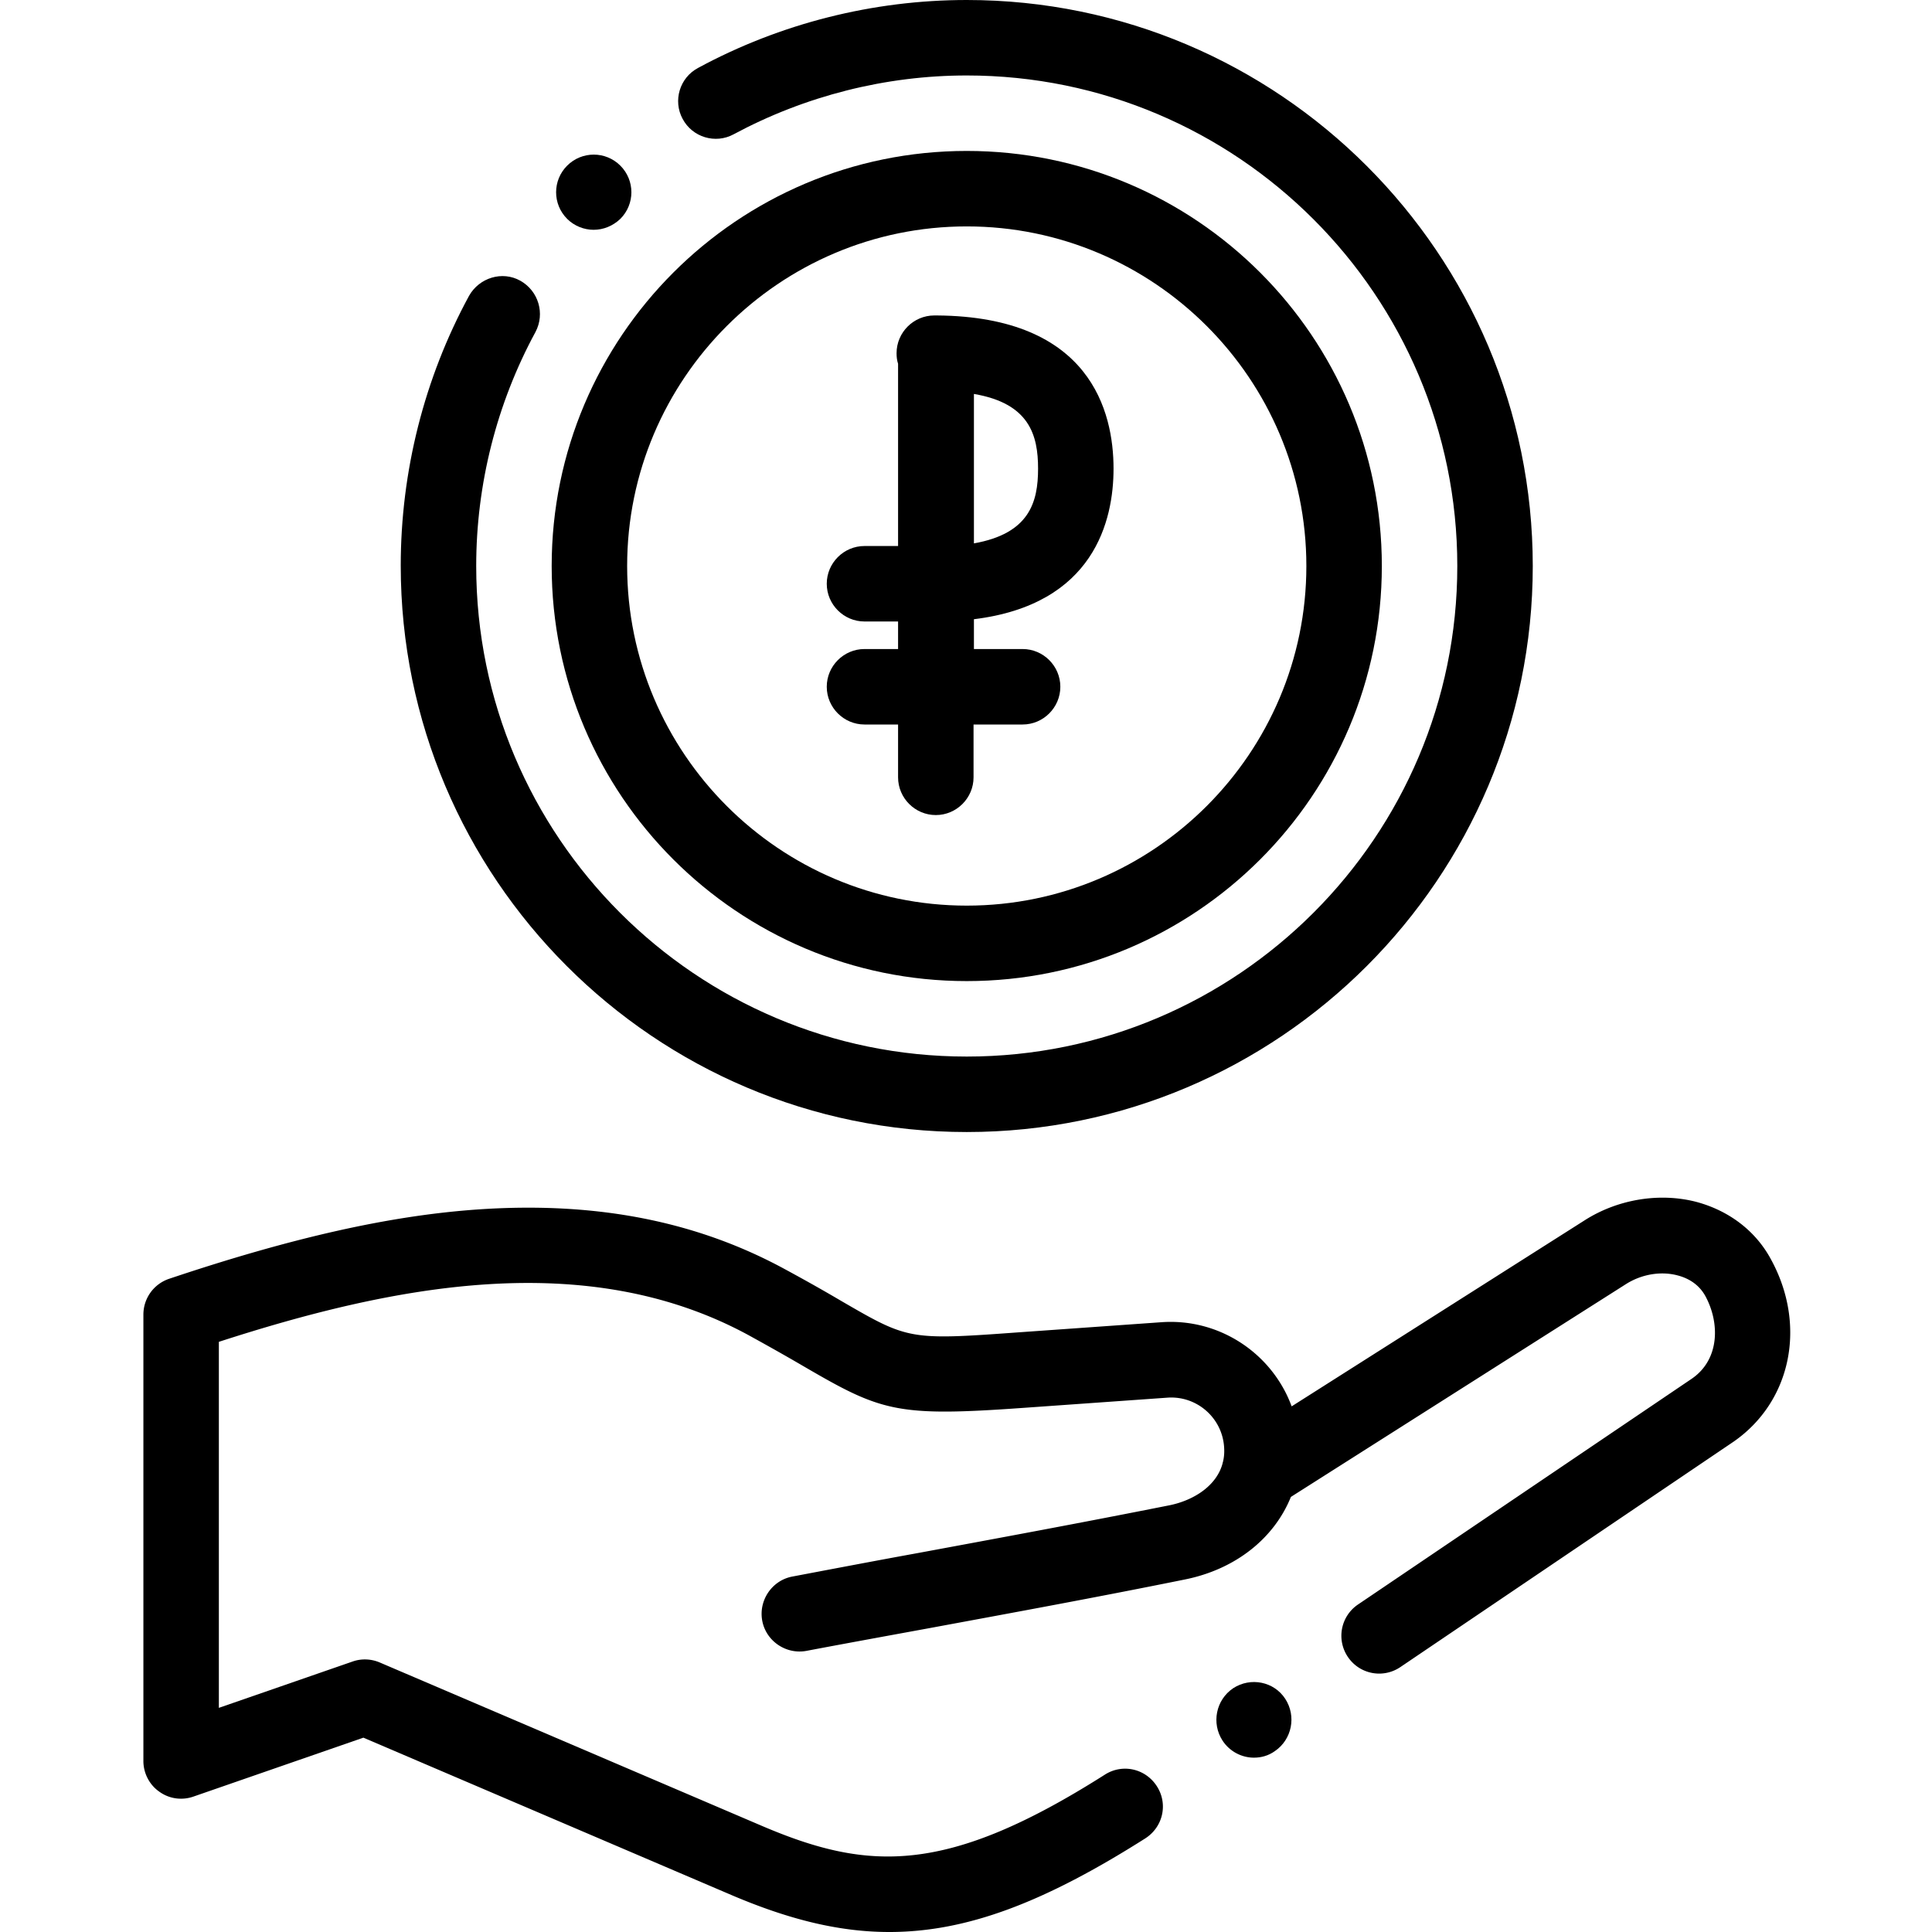
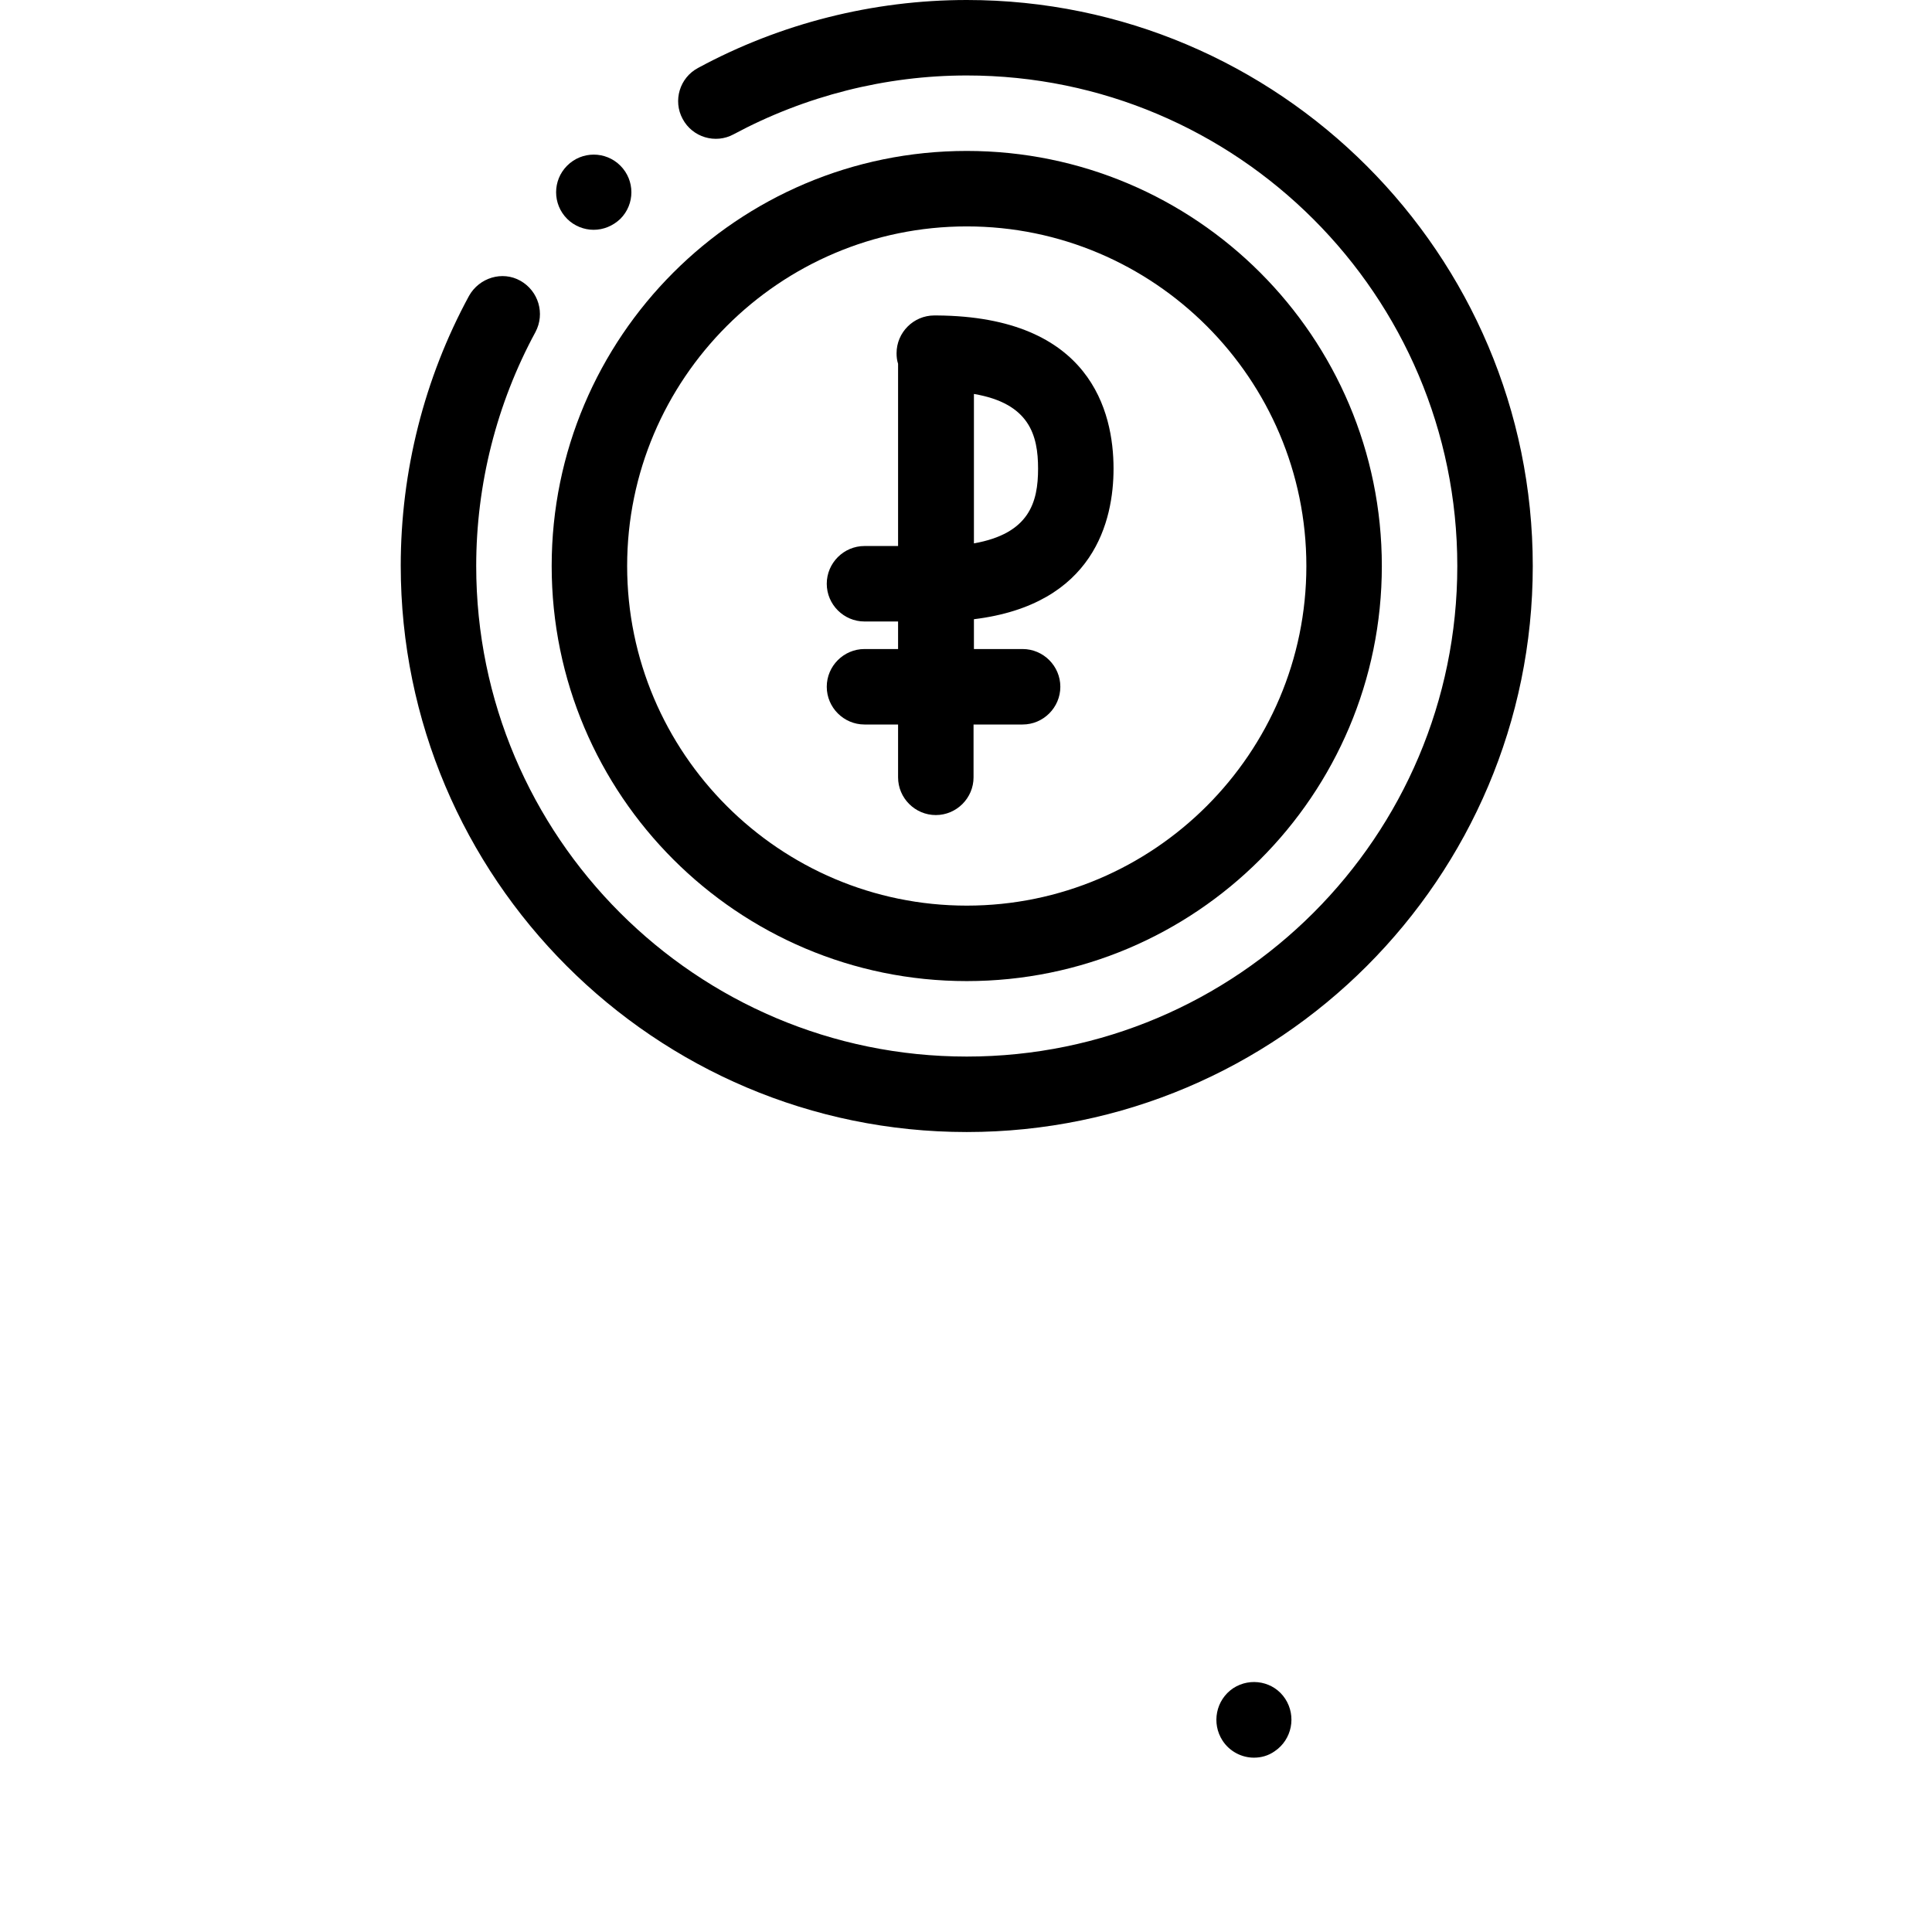
<svg xmlns="http://www.w3.org/2000/svg" data-bbox="38 0 436.433 512" viewBox="0 0 512 512" data-type="shape">
  <g>
    <path d="M326.8 447.4c-4.6 3.1-5.8 9.3-2.8 13.9 1.9 2.9 5.1 4.5 8.3 4.5 1.9 0 3.8-.5 5.5-1.7 4.6-3.1 5.8-9.3 2.8-13.9s-9.2-5.8-13.8-2.8z" />
-     <path d="M469.3 333.7c-4.1-7.6-11.2-12.9-19.8-15.2-9.7-2.5-20.7-.7-29.4 4.8l-77.8 49.4c-5.1-13.9-19-23.4-34.5-22.3l-38.1 2.7c-28.8 2.1-29.1 1.9-46.7-8.3-3.9-2.3-8.8-5.1-14.9-8.4-23.5-12.8-50.1-18-81.2-15.9-23.5 1.6-49.6 7.5-82.1 18.4-4.1 1.4-6.8 5.2-6.8 9.5v118.3c0 3.2 1.6 6.3 4.2 8.1 2.6 1.9 6 2.4 9.1 1.3l45-15.6 98 41.9c14.9 6.3 28.1 9.6 41.4 9.6 20.7 0 41.3-8 67.8-24.8 4.7-3 6.1-9.1 3.1-13.8s-9.1-6.1-13.8-3.1c-41.9 26.6-62.6 25.6-90.6 13.7l-101.5-43.4c-2.3-1-4.9-1.1-7.2-.3L58 452.6v-97c45.7-14.8 97.2-25.3 140.5-1.7 5.8 3.2 10.4 5.8 14.5 8.2 20.6 12 24.6 13.4 58.2 11l38.1-2.7c7.8-.6 14.6 5.3 15.1 13.1.1 1.4 0 2.7-.3 3.9 0 .1-.1.2-.1.4-1.6 6-7.7 9.8-14 11.1-23.1 4.6-45.3 8.7-66.9 12.7-11 2-22 4.1-33.1 6.2-5.4 1-9 6.3-8 11.7 1 5.4 6.3 9 11.7 8 11.1-2.1 22.1-4.1 33-6.1 21.6-4 44-8.1 67.2-12.8 13.6-2.7 23.8-11 28.2-21.9l88.8-56.4c4.1-2.6 9.2-3.5 13.7-2.3 2.3.6 5.4 2 7.3 5.4 3.9 7.1 3.9 16.9-3.6 22l-88.4 59.8a9.99 9.99 0 0 0-2.7 13.9c3.1 4.6 9.3 5.8 13.9 2.7l88.4-59.8c15.2-10.6 19.4-30.8 9.8-48.3z" />
    <path d="M256.2 300c82.7 0 150-67.3 150-150S338.9 0 256.2 0c-24.8 0-49.4 6.2-71.2 18-4.9 2.6-6.7 8.7-4.1 13.5 2.6 4.9 8.7 6.7 13.5 4.1 19-10.2 40.3-15.6 61.8-15.6 71.7 0 130 58.3 130 130s-58.3 130-130 130-130-58.3-130-130c0-21.6 5.4-43 15.7-62 2.6-4.9.8-10.9-4-13.6s-10.9-.8-13.6 4c-11.9 21.9-18.1 46.6-18.1 71.5 0 82.8 67.3 150.1 150 150.1z" />
    <path d="M157.3 60.9c2.6 0 5.1-1 7.1-2.9 3.9-3.9 3.9-10.2 0-14.1-3.9-3.9-10.2-3.9-14.1 0-3.9 3.9-3.9 10.2 0 14.1 1.9 1.9 4.5 2.9 7 2.9z" />
-     <path d="M256.2 260c60.7 0 110-49.3 110-110s-49.3-110-110-110-110 49.3-110 110 49.3 110 110 110zm0-200c49.6 0 90 40.4 90 90s-40.4 90-90 90-90-40.4-90-90 40.4-90 90-90z" />
+     <path d="M256.2 260c60.7 0 110-49.3 110-110s-49.3-110-110-110-110 49.3-110 110 49.3 110 110 110zm0-200c49.6 0 90 40.4 90 90s-40.4 90-90 90-90-40.4-90-90 40.4-90 90-90" />
    <path d="M295.1 124.2c0-15.1-6.1-40.3-46.8-40.6h-.7c-5.5 0-10 4.5-10 10 0 1 .1 1.9.4 2.8v48.3h-8.9c-5.5 0-10 4.5-10 10s4.5 10 10 10h8.9v7.3h-8.9c-5.5 0-10 4.5-10 10s4.5 10 10 10h8.9v14c0 5.5 4.5 10 10 10s10-4.5 10-10v-14h13c5.5 0 10-4.5 10-10s-4.5-10-10-10h-12.9v-7.9c31.9-3.9 37-26.2 37-39.9zm-20 0c0 8.9-2.3 17.2-17 19.8v-39.6c14.7 2.5 17 10.9 17 19.8z" />
  </g>
</svg>